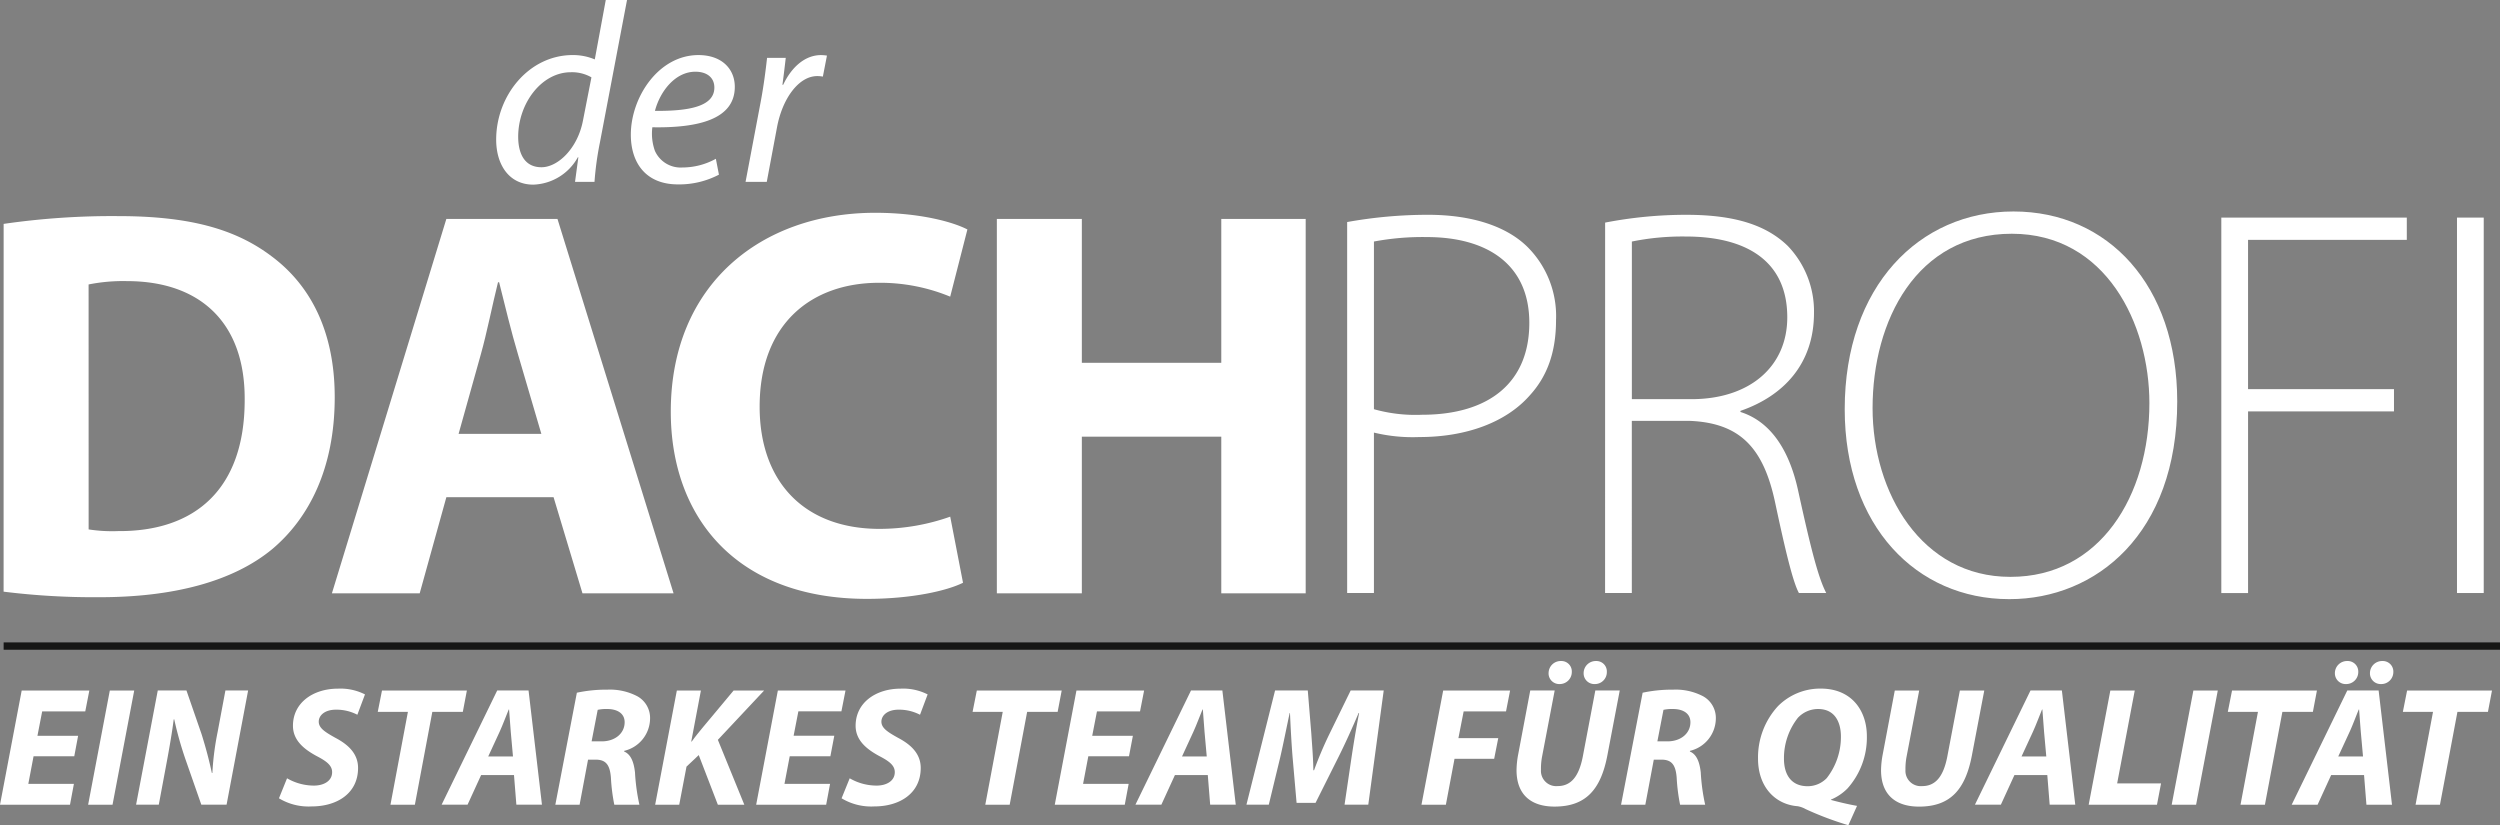
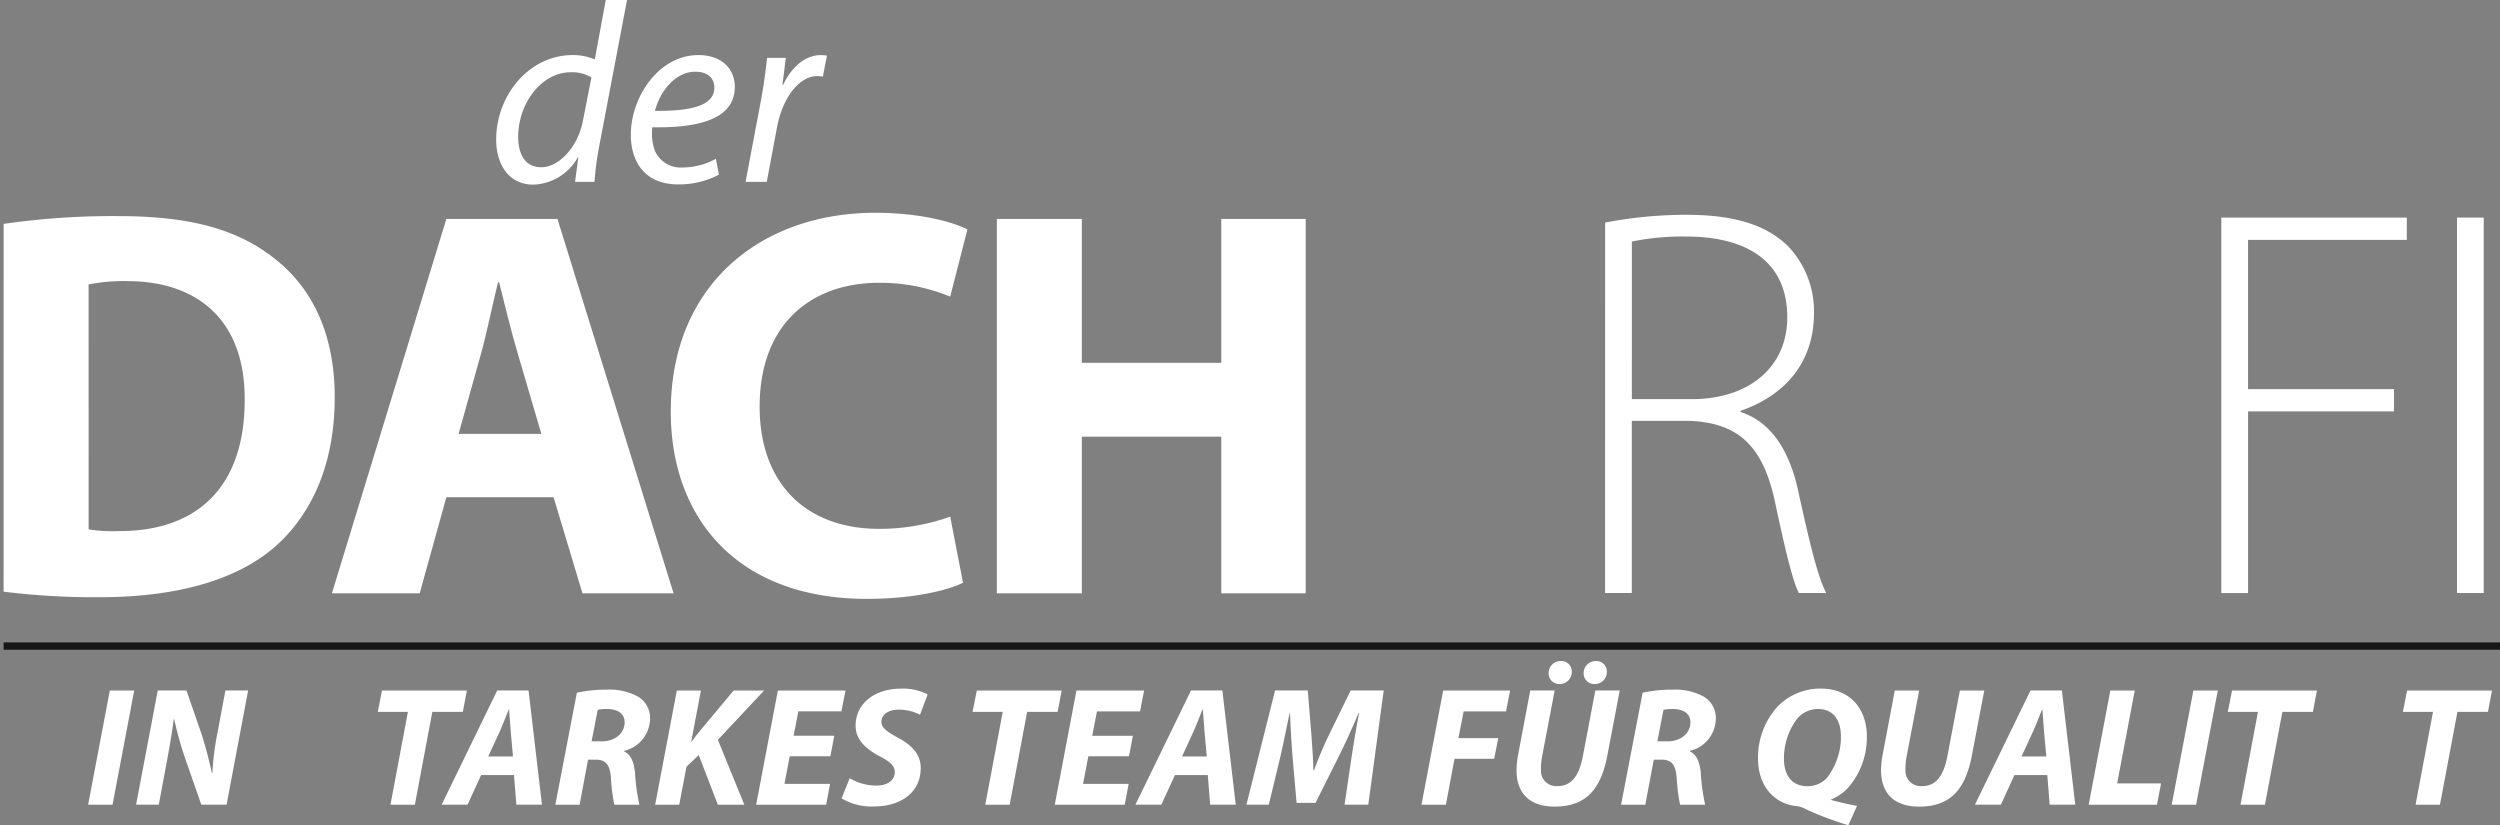
<svg xmlns="http://www.w3.org/2000/svg" width="340" height="112.234" viewBox="0 0 340 112.234">
  <rect x="0" y="0" width="340" height="112.234" fill="#808080" stroke="none" />
  <defs>
    <clipPath id="clip-path">
      <rect id="Rechteck_11" data-name="Rechteck 11" width="340" height="112.234" fill="#fff" />
    </clipPath>
  </defs>
  <g id="Gruppe_12" data-name="Gruppe 12" clip-path="url(#clip-path)">
    <line id="Linie_2" data-name="Linie 2" x2="339.505" transform="translate(0.494 87.866)" fill="none" stroke="#161615" stroke-width="1" />
    <path id="Pfad_48" data-name="Pfad 48" d="M11.838,59.187a21.006,21.006,0,0,0,4,.229c10.426.074,17.223-5.668,17.223-17.83.076-10.575-6.118-16.167-16.014-16.167a23.913,23.913,0,0,0-5.214.454ZM.279,17.636a102.892,102.892,0,0,1,15.564-1.058c9.669,0,15.94,1.739,20.849,5.443,5.29,3.925,8.614,10.2,8.614,19.188,0,9.744-3.551,16.472-8.462,20.626-5.363,4.455-13.522,6.572-23.5,6.572a99.813,99.813,0,0,1-13.07-.753Z" transform="translate(0.216 12.813)" fill="#fff" />
    <path id="Pfad_49" data-name="Pfad 49" d="M53.945,46.03l-3.172-10.8c-.908-3.023-1.814-6.8-2.571-9.822h-.151c-.755,3.021-1.51,6.875-2.342,9.822l-3.021,10.8ZM41.026,54.641,37.4,67.711H25.462L41.026,16.792h15.11L71.925,67.711H59.537l-3.93-13.07Z" transform="translate(19.679 12.979)" fill="#fff" />
    <path id="Pfad_50" data-name="Pfad 50" d="M91.2,66.639C89.079,67.7,84.319,68.83,78.125,68.83c-17.6,0-26.668-10.955-26.668-25.46,0-17.378,12.387-27.047,27.8-27.047,5.967,0,10.5,1.209,12.54,2.268l-2.34,9.139a24.922,24.922,0,0,0-9.673-1.888c-9.141,0-16.243,5.515-16.243,16.848,0,10.2,6.044,16.621,16.319,16.621a28.814,28.814,0,0,0,9.6-1.661Z" transform="translate(39.77 12.616)" fill="#fff" />
    <path id="Pfad_51" data-name="Pfad 51" d="M88.028,16.792V36.359h18.964V16.792h11.479V67.711H106.992v-21.3H88.028v21.3H76.47V16.792Z" transform="translate(59.102 12.979)" fill="#fff" />
    <path id="Pfad_52" data-name="Pfad 52" d="M51.018,10.518a5.286,5.286,0,0,0-2.787-.695c-4.04,0-7.175,4.283-7.175,8.776,0,2.019.695,4.145,3.168,4.145,2.229,0,4.911-2.542,5.641-6.34ZM55.858,0,52.167,19.4a41.934,41.934,0,0,0-.732,5.329H48.788l.452-3.344h-.069a7.19,7.19,0,0,1-6.061,3.725c-3.274,0-5.047-2.681-5.047-6.129,0-5.991,4.457-11.494,10.412-11.494a7.665,7.665,0,0,1,3,.592L52.967,0Z" transform="translate(29.417 0.001)" fill="#fff" />
    <path id="Pfad_53" data-name="Pfad 53" d="M57.17,6.488c-2.752,0-4.808,2.681-5.5,5.326,4.528.037,8.081-.555,8.081-3.168,0-1.392-1.046-2.158-2.578-2.158m3.2,14A11.63,11.63,0,0,1,54.8,21.813c-4.459,0-6.409-3.032-6.409-6.756,0-5.086,3.762-10.832,9.194-10.832,3.205,0,4.946,1.913,4.946,4.319,0,4.423-4.98,5.608-11.213,5.5a6.971,6.971,0,0,0,.347,3.207,3.834,3.834,0,0,0,3.76,2.262,9.422,9.422,0,0,0,4.53-1.183Z" transform="translate(37.402 3.265)" fill="#fff" />
    <path id="Pfad_54" data-name="Pfad 54" d="M57.193,21.465,59.248,10.6c.417-2.193.695-4.423.87-5.992h2.542c-.138,1.186-.278,2.369-.452,3.661h.1c1.08-2.3,2.892-4.042,5.154-4.042a5.866,5.866,0,0,1,.8.069l-.555,2.858a3.906,3.906,0,0,0-.768-.071c-2.507,0-4.735,3.03-5.468,6.964l-1.393,7.421Z" transform="translate(44.203 3.265)" fill="#fff" />
-     <path id="Pfad_55" data-name="Pfad 55" d="M106.983,42.916a20.774,20.774,0,0,0,6.514.757c9.164,0,14.619-4.391,14.619-12.5,0-8.029-5.831-11.666-13.938-11.666a35.849,35.849,0,0,0-7.194.606Zm-3.64-25.453a62.034,62.034,0,0,1,10.983-.986c6.063,0,10.687,1.594,13.488,4.32a13.27,13.27,0,0,1,3.936,10c0,4.391-1.211,7.65-3.558,10.226-3.255,3.712-8.712,5.68-15,5.68a22.413,22.413,0,0,1-6.209-.606V67.913h-3.64Z" transform="translate(79.871 12.735)" fill="#fff" />
    <path id="Pfad_56" data-name="Pfad 56" d="M126.768,41.55h8.106c7.877,0,13.031-4.391,13.031-11.134,0-7.8-5.758-10.985-13.789-10.985a34.3,34.3,0,0,0-7.347.683Zm-3.636-24.012a57.755,57.755,0,0,1,11.059-1.06c6.666,0,10.908,1.44,13.789,4.241a12.816,12.816,0,0,1,3.558,9.091c0,6.895-4.088,11.288-10,13.332v.151c4.085,1.291,6.662,5.152,7.873,10.834,1.743,7.953,2.728,11.742,3.792,13.786h-3.716c-.831-1.512-1.89-5.983-3.259-12.423-1.588-7.349-4.771-10.682-11.513-10.985h-7.953V67.913h-3.636Z" transform="translate(95.165 12.736)" fill="#fff" />
-     <path id="Pfad_57" data-name="Pfad 57" d="M164.085,65.914c12.119,0,18.862-10.983,18.862-23.634,0-10.754-5.907-23.028-18.709-23.028-12.954,0-18.938,11.818-18.938,23.71,0,11.517,6.666,22.952,18.709,22.952Zm-.229,3.03c-12.573,0-22.345-9.923-22.345-25.829,0-16.743,10.15-26.893,22.955-26.893,12.876,0,22.267,10.073,22.267,25.831,0,18.028-11.059,26.891-22.8,26.891Z" transform="translate(109.37 12.538)" fill="#fff" />
    <path id="Pfad_58" data-name="Pfad 58" d="M170.4,16.692h25.226v3.03h-21.59v20.3h19.847v3.03H174.038v24.7H170.4Z" transform="translate(131.699 12.902)" fill="#fff" />
    <rect id="Rechteck_10" data-name="Rechteck 10" width="3.636" height="51.059" transform="translate(334.151 29.593)" fill="#fff" />
-     <path id="Pfad_59" data-name="Pfad 59" d="M10.1,61.914H4.564l-.714,3.757h6.2l-.53,2.835H0L2.95,52.97h9.2l-.553,2.837H5.737l-.644,3.319h5.531Z" transform="translate(0 40.939)" fill="#fff" />
    <path id="Pfad_60" data-name="Pfad 60" d="M13.029,52.97l-2.95,15.536H6.76L9.71,52.97Z" transform="translate(5.225 40.94)" fill="#fff" />
    <path id="Pfad_61" data-name="Pfad 61" d="M10.439,68.5l2.95-15.536h3.9l2.051,5.925c.622,1.982,1.037,3.594,1.406,5.3h.069a37.615,37.615,0,0,1,.714-5.577l1.06-5.648h3.088L22.746,68.5H19.312l-2.166-6.2a48.947,48.947,0,0,1-1.521-5.416l-.069.023c-.184,1.5-.553,3.711-1.014,6.154L13.527,68.5Z" transform="translate(8.068 40.939)" fill="#fff" />
-     <path id="Pfad_62" data-name="Pfad 62" d="M22.5,65.019a7.3,7.3,0,0,0,3.665.993c1.291,0,2.466-.6,2.466-1.823,0-.876-.668-1.452-2.1-2.19-1.659-.9-3.227-2.1-3.227-4.125,0-3.134,2.743-5.047,6.131-5.047a7.346,7.346,0,0,1,3.665.784l-1.037,2.766a6.184,6.184,0,0,0-2.9-.691c-1.544,0-2.351.784-2.351,1.636,0,.9.945,1.454,2.259,2.191,1.89.989,3.088,2.257,3.088,4.1,0,3.457-2.858,5.232-6.315,5.232A7.775,7.775,0,0,1,21.4,67.739Z" transform="translate(16.538 40.829)" fill="#fff" />
    <path id="Pfad_63" data-name="Pfad 63" d="M33.079,55.875h-4.1l.576-2.906H41.1l-.553,2.906H36.4l-2.374,12.63H30.706Z" transform="translate(22.396 40.939)" fill="#fff" />
    <path id="Pfad_64" data-name="Pfad 64" d="M39.249,64.471,37.405,68.5H33.877l7.561-15.536H45.7L47.523,68.5h-3.48l-.323-4.033Zm4.333-2.535-.3-3.342c-.069-.853-.161-2.1-.23-3.044h-.046c-.392.947-.83,2.143-1.245,3.044l-1.544,3.342Z" transform="translate(26.183 40.939)" fill="#fff" />
    <path id="Pfad_65" data-name="Pfad 65" d="M45.528,53.32a19.055,19.055,0,0,1,4.149-.415,8.016,8.016,0,0,1,4.079.9,3.369,3.369,0,0,1,1.729,3.042,4.563,4.563,0,0,1-3.526,4.381v.09c.922.392,1.314,1.429,1.475,2.835a26.869,26.869,0,0,0,.6,4.4H50.621a25.212,25.212,0,0,1-.461-3.665c-.138-1.89-.784-2.466-2.1-2.466H47.049L45.9,68.554H42.6Zm2.005,6.615h1.383c1.8,0,3.111-1.083,3.111-2.6,0-1.245-1.06-1.8-2.374-1.8a5.424,5.424,0,0,0-1.291.115Z" transform="translate(32.925 40.889)" fill="#fff" />
    <path id="Pfad_66" data-name="Pfad 66" d="M53.208,52.97h3.273l-1.314,6.937h.069c.461-.668.945-1.22,1.383-1.775l4.31-5.163h4.149l-6.292,6.707,3.6,8.829h-3.6l-2.6-6.755L54.522,63.32l-.991,5.186H50.258Z" transform="translate(38.843 40.94)" fill="#fff" />
    <path id="Pfad_67" data-name="Pfad 67" d="M68.1,61.914H62.57l-.714,3.757h6.2l-.53,2.835H58.007l2.95-15.536h9.2L69.6,55.806H63.746L63.1,59.125h5.531Z" transform="translate(44.832 40.939)" fill="#fff" />
    <path id="Pfad_68" data-name="Pfad 68" d="M65.664,65.019a7.3,7.3,0,0,0,3.665.993c1.291,0,2.466-.6,2.466-1.823,0-.876-.668-1.452-2.1-2.19-1.659-.9-3.227-2.1-3.227-4.125,0-3.134,2.743-5.047,6.131-5.047a7.346,7.346,0,0,1,3.665.784l-1.037,2.766a6.184,6.184,0,0,0-2.9-.691c-1.544,0-2.351.784-2.351,1.636,0,.9.945,1.454,2.259,2.191,1.89.989,3.088,2.257,3.088,4.1,0,3.457-2.858,5.232-6.315,5.232a7.775,7.775,0,0,1-4.448-1.106Z" transform="translate(49.895 40.829)" fill="#fff" />
    <path id="Pfad_69" data-name="Pfad 69" d="M78.71,55.875h-4.1l.576-2.906H86.73l-.553,2.906H82.029l-2.374,12.63H76.336Z" transform="translate(57.662 40.939)" fill="#fff" />
    <path id="Pfad_70" data-name="Pfad 70" d="M91.008,61.914H85.476l-.714,3.757h6.2l-.53,2.835H80.913l2.95-15.536h9.2l-.553,2.837H86.652l-.645,3.319h5.531Z" transform="translate(62.535 40.939)" fill="#fff" />
    <path id="Pfad_71" data-name="Pfad 71" d="M92.472,64.471,90.628,68.5H87.1l7.561-15.536h4.264L100.746,68.5h-3.48l-.323-4.033ZM96.8,61.936l-.3-3.342c-.069-.853-.161-2.1-.23-3.044h-.046c-.392.947-.83,2.143-1.245,3.044L93.44,61.936Z" transform="translate(67.317 40.939)" fill="#fff" />
    <path id="Pfad_72" data-name="Pfad 72" d="M108.96,68.5l.945-6.407c.254-1.682.6-3.826,1.037-6.061h-.069c-.853,2.005-1.821,4.149-2.673,5.854l-3.182,6.361h-2.581l-.551-6.292c-.138-1.706-.255-3.849-.347-5.923h-.044c-.438,2.051-.9,4.379-1.291,6.061L98.657,68.5H95.616l3.895-15.536h4.448l.484,5.9c.092,1.454.254,3.228.275,4.957h.094a50.945,50.945,0,0,1,2.1-4.957l2.881-5.9h4.494l-2.1,15.536Z" transform="translate(73.899 40.939)" fill="#fff" />
    <path id="Pfad_73" data-name="Pfad 73" d="M111.995,52.97h9.1l-.553,2.837h-5.762l-.714,3.64h5.418l-.555,2.812h-5.393l-1.175,6.248h-3.319Z" transform="translate(84.278 40.94)" fill="#fff" />
    <path id="Pfad_74" data-name="Pfad 74" d="M121.522,54.716l-1.706,8.944a8.861,8.861,0,0,0-.16,1.844,2.08,2.08,0,0,0,2.257,2.214c1.73,0,2.881-1.154,3.436-4.035l1.7-8.967h3.321l-1.684,8.829c-.9,4.7-2.971,6.96-7.189,6.96-3.205,0-5.163-1.636-5.163-4.955a12.156,12.156,0,0,1,.229-2.166l1.636-8.668Zm-.828-2.326a1.646,1.646,0,0,1,1.682-1.682,1.416,1.416,0,0,1,1.475,1.475,1.639,1.639,0,0,1-1.661,1.658,1.452,1.452,0,0,1-1.5-1.45m4.769,0a1.648,1.648,0,0,1,1.682-1.682,1.416,1.416,0,0,1,1.475,1.475,1.622,1.622,0,0,1-1.658,1.658,1.454,1.454,0,0,1-1.5-1.45" transform="translate(89.915 39.191)" fill="#fff" />
    <path id="Pfad_75" data-name="Pfad 75" d="M127.285,53.32a19.055,19.055,0,0,1,4.148-.415,8.016,8.016,0,0,1,4.079.9,3.369,3.369,0,0,1,1.729,3.042,4.563,4.563,0,0,1-3.526,4.381v.09c.922.392,1.314,1.429,1.475,2.835a26.865,26.865,0,0,0,.6,4.4h-3.411a25.367,25.367,0,0,1-.463-3.665c-.137-1.89-.782-2.466-2.1-2.466h-1.014l-1.152,6.131h-3.3Zm2.005,6.615h1.383c1.8,0,3.111-1.083,3.111-2.6,0-1.245-1.06-1.8-2.374-1.8a5.424,5.424,0,0,0-1.291.115Z" transform="translate(96.113 40.889)" fill="#fff" />
    <path id="Pfad_76" data-name="Pfad 76" d="M147.147,71.4a43.461,43.461,0,0,1-5.81-2.191,3.458,3.458,0,0,0-1.083-.392c-3.019-.229-5.393-2.581-5.393-6.476a10.286,10.286,0,0,1,2.7-7.122,8.1,8.1,0,0,1,5.831-2.4c4.218,0,6.271,3.019,6.271,6.476a10.412,10.412,0,0,1-2.629,7.1,6.844,6.844,0,0,1-2.259,1.523v.044c.945.255,2.237.576,3.551.807Zm-6.824-14.66a8.878,8.878,0,0,0-1.936,5.6c0,2.191.991,3.757,3.229,3.757A3.6,3.6,0,0,0,144.2,65a9.075,9.075,0,0,0,1.934-5.67c0-1.752-.691-3.734-3.111-3.734a3.764,3.764,0,0,0-2.7,1.152" transform="translate(104.231 40.829)" fill="#fff" />
    <path id="Pfad_77" data-name="Pfad 77" d="M149.485,52.97l-1.706,8.944a8.841,8.841,0,0,0-.161,1.844,2.081,2.081,0,0,0,2.259,2.213c1.729,0,2.881-1.152,3.434-4.033l1.706-8.967h3.319L156.652,61.8c-.9,4.7-2.973,6.96-7.191,6.96-3.2,0-5.163-1.636-5.163-4.955a12.152,12.152,0,0,1,.231-2.165l1.636-8.668Z" transform="translate(111.525 40.94)" fill="#fff" />
    <path id="Pfad_78" data-name="Pfad 78" d="M156.872,64.471,155.028,68.5H151.5l7.561-15.536h4.264L165.146,68.5h-3.48l-.323-4.033Zm4.333-2.535-.3-3.342c-.069-.853-.161-2.1-.23-3.044h-.046c-.392.947-.83,2.143-1.245,3.044l-1.544,3.342Z" transform="translate(117.09 40.939)" fill="#fff" />
    <path id="Pfad_79" data-name="Pfad 79" d="M163.174,52.97h3.319L164.1,65.6h5.969l-.553,2.9h-9.288Z" transform="translate(123.833 40.94)" fill="#fff" />
    <path id="Pfad_80" data-name="Pfad 80" d="M172.863,52.97l-2.95,15.536h-3.319l2.95-15.536Z" transform="translate(128.756 40.94)" fill="#fff" />
    <path id="Pfad_81" data-name="Pfad 81" d="M175,55.875h-4.1l.576-2.906h11.545l-.551,2.906h-4.148l-2.376,12.63h-3.319Z" transform="translate(132.082 40.939)" fill="#fff" />
-     <path id="Pfad_82" data-name="Pfad 82" d="M181.167,66.219l-1.844,4.033H175.8l7.561-15.536h4.264l1.819,15.536h-3.478l-.323-4.033Zm.509-13.828a1.652,1.652,0,0,1,1.705-1.682,1.429,1.429,0,0,1,1.475,1.475,1.638,1.638,0,0,1-1.659,1.658,1.46,1.46,0,0,1-1.521-1.45M185.5,63.684l-.3-3.342c-.069-.853-.161-2.1-.23-3.042h-.046c-.392.945-.83,2.143-1.246,3.042l-1.544,3.342Zm.945-11.293a1.653,1.653,0,0,1,1.705-1.682,1.429,1.429,0,0,1,1.475,1.475,1.638,1.638,0,0,1-1.661,1.658,1.458,1.458,0,0,1-1.519-1.45" transform="translate(135.869 39.191)" fill="#fff" />
    <path id="Pfad_83" data-name="Pfad 83" d="M188.429,55.875h-4.1l.576-2.906h11.545l-.551,2.906h-4.149l-2.376,12.63h-3.319Z" transform="translate(142.461 40.939)" fill="#fff" />
  </g>
</svg>